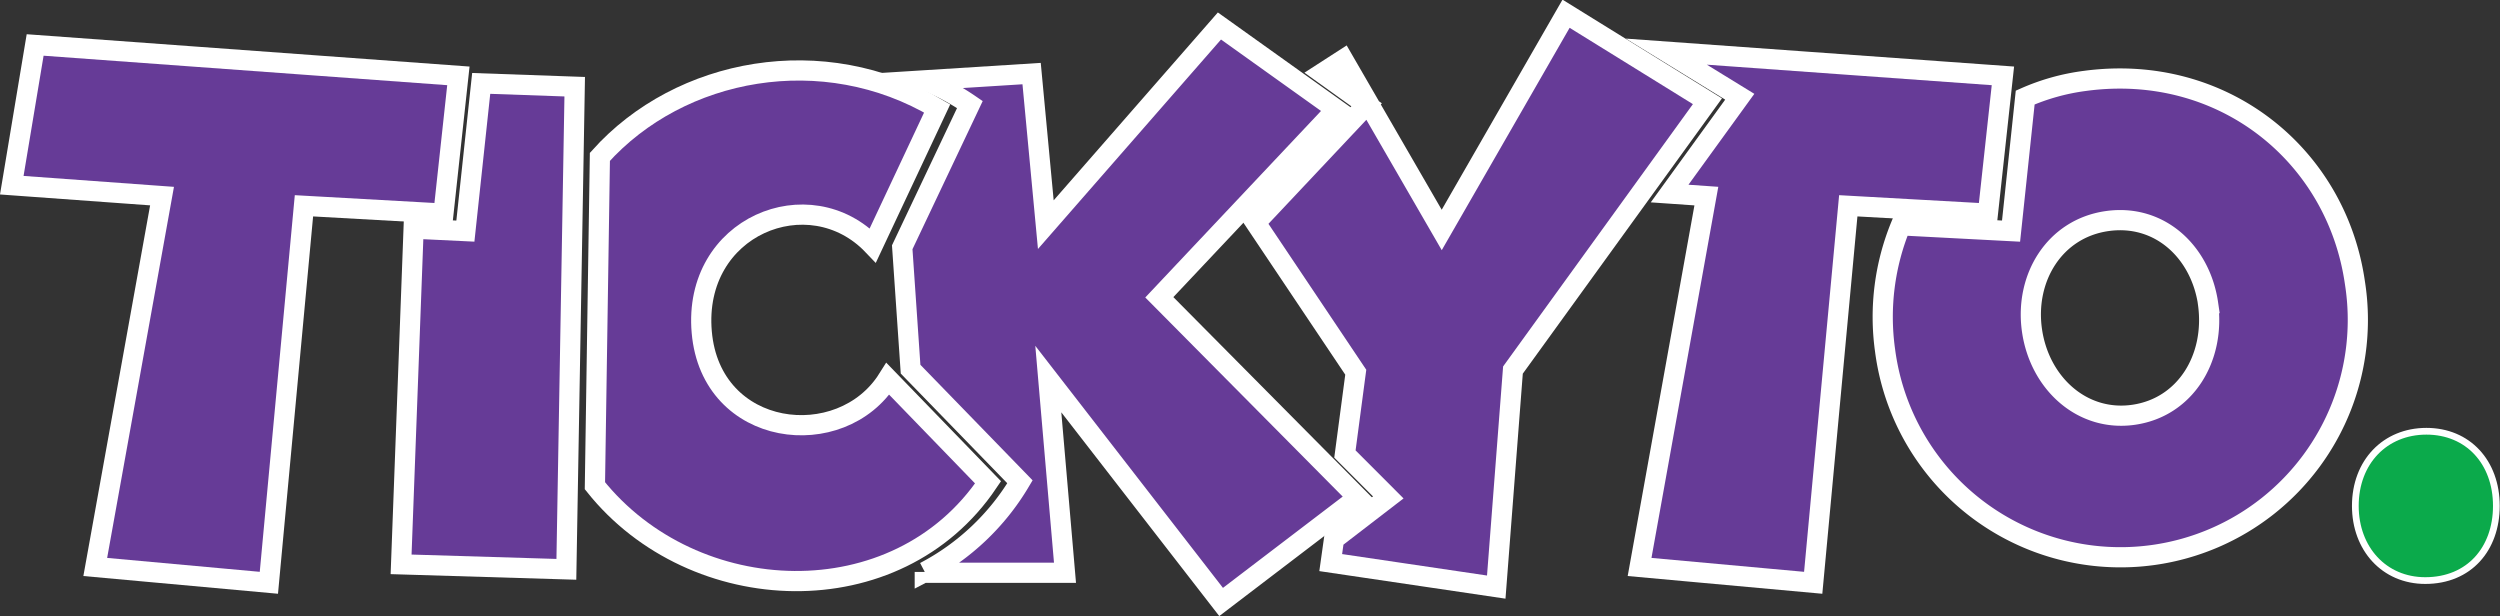
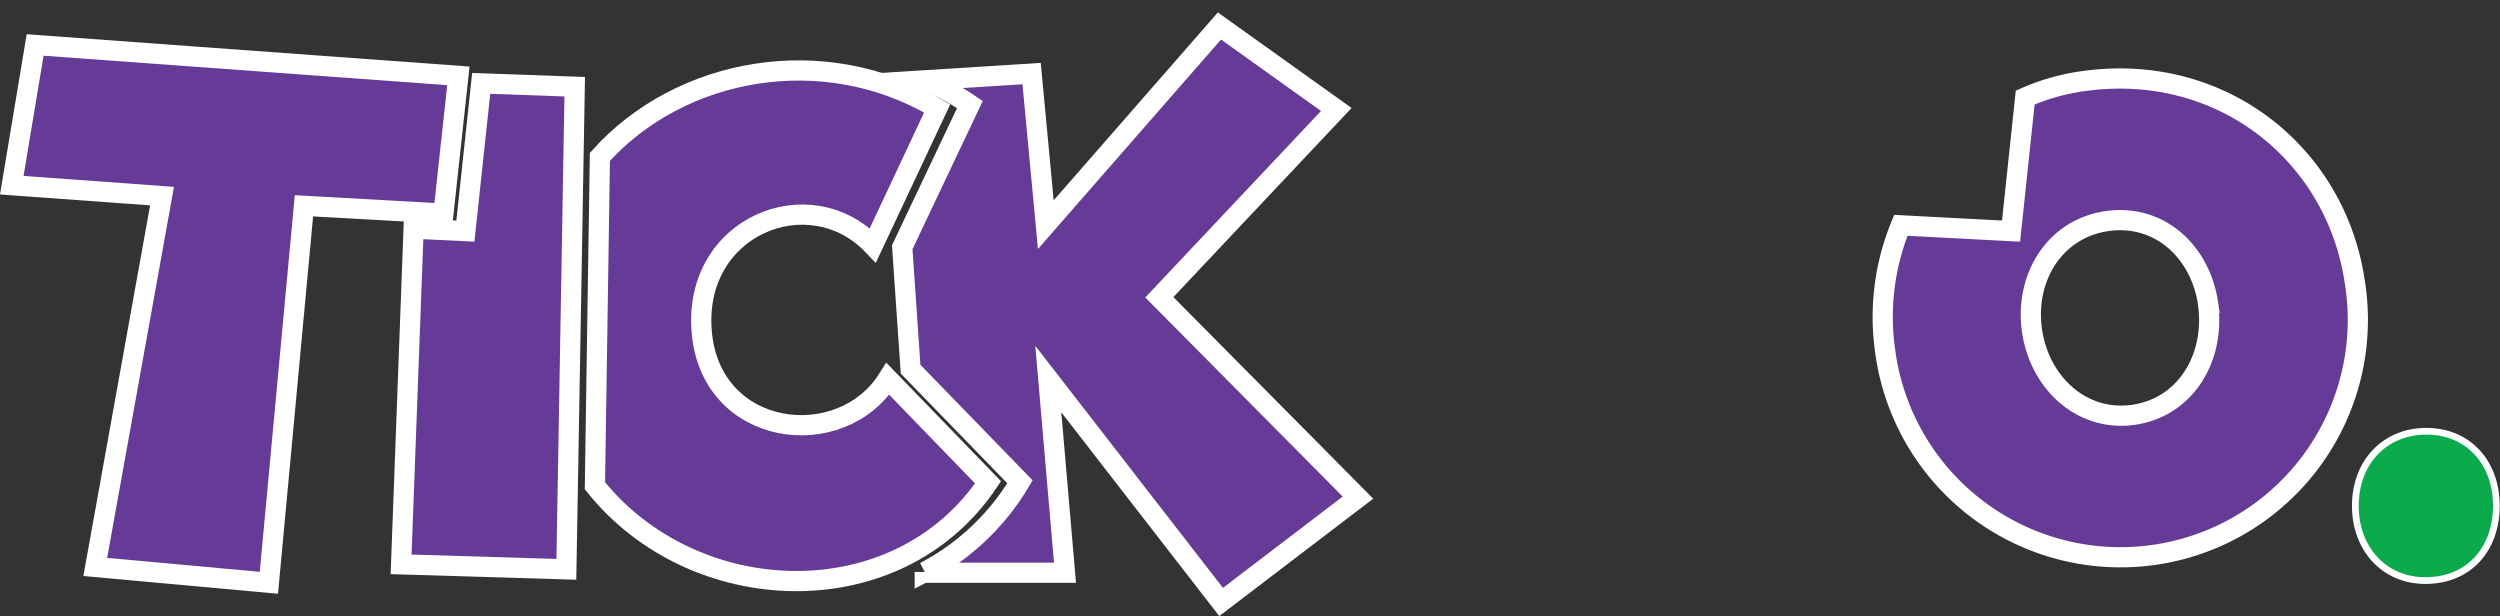
<svg xmlns="http://www.w3.org/2000/svg" id="Layer_1" data-name="Layer 1" viewBox="0 0 371.36 91.5">
  <rect x="0" y="0" width="371.36" height="91.5" fill="#333333" stroke="none" />
  <defs>
    <style>.cls-1{fill:#663b97;stroke-width:3px;}.cls-1,.cls-2{stroke:#fff;stroke-miterlimit:10;}.cls-2{fill:#0baa4b;}</style>
  </defs>
  <path class="cls-1" d="M723.2,249.56l-22.32-1.62,3.47-20.83,62.87,4.59L765,252.16,744.28,251,739.07,307l-25.79-2.35Z" transform="translate(-699.13 -220.43)" />
  <path class="cls-1" d="M760.57,254.39l7.69.37,2.35-21.94,13.89.49L783.26,305l-24.55-.74Z" transform="translate(-699.13 -220.43)" />
  <path class="cls-1" d="M838.34,236.54l-9.55,20.33C819.37,247,802,254,803.37,269.77s20.71,18,27.65,6.94l14.88,15.37c-13.52,20.09-43.77,18.85-58.4.5l.74-48.85C800.15,230.46,821.47,226.49,838.34,236.54Z" transform="translate(-699.13 -220.43)" />
  <path class="cls-1" d="M850.64,292l-16.25-16.73-1.24-18.11,10.05-21.2a35.17,35.17,0,0,0-6.7-3.6l15.87-1,2.11,22.44,25.79-29.51,17.36,12.4-26.29,27.9,29.51,29.76-20.33,15.5-25.67-33.11,2.48,28.77H836.5v-.12A35.67,35.67,0,0,0,850.64,292Z" transform="translate(-699.13 -220.43)" />
-   <path class="cls-1" d="M897.29,300.52l8.06-6.2-6.44-6.45,1.61-12.15-14.88-22.2L902.13,236l-6.57-4.71,3.1-2,14.63,25.3,18.47-32.12,21,13-28.89,39.93-2.48,32.24L896.8,304Z" transform="translate(-699.13 -220.43)" />
-   <path class="cls-1" d="M952.6,249.56l-5.46-.38,10.42-14.38-10.91-6.7,50,3.6-2.23,20.46L973.68,251,968.47,307l-25.79-2.35Z" transform="translate(-699.13 -220.43)" />
  <path class="cls-1" d="M979.13,272.37a35.75,35.75,0,0,1,2.36-18.47l16.37.86,2.1-19.84a32.23,32.23,0,0,1,8.93-2.48c20.34-2.72,37.32,10.92,40.05,30a35.26,35.26,0,1,1-69.81,9.92Zm48-6.82c-1.12-7.69-7.19-13.39-15-12.28s-12.28,8.44-11.16,16.25,7.44,13.64,15.12,12.52S1028.23,273.61,1027.12,265.55Z" transform="translate(-699.13 -220.43)" />
  <path class="cls-2" d="M1049,295.58c0-6.51,4.4-11.09,10.56-11.09s10.39,4.58,10.39,11.09c0,6.34-4,11.09-10.56,11.09C1053.27,306.67,1049,301.92,1049,295.58Z" transform="translate(-699.13 -220.43)" />
</svg>